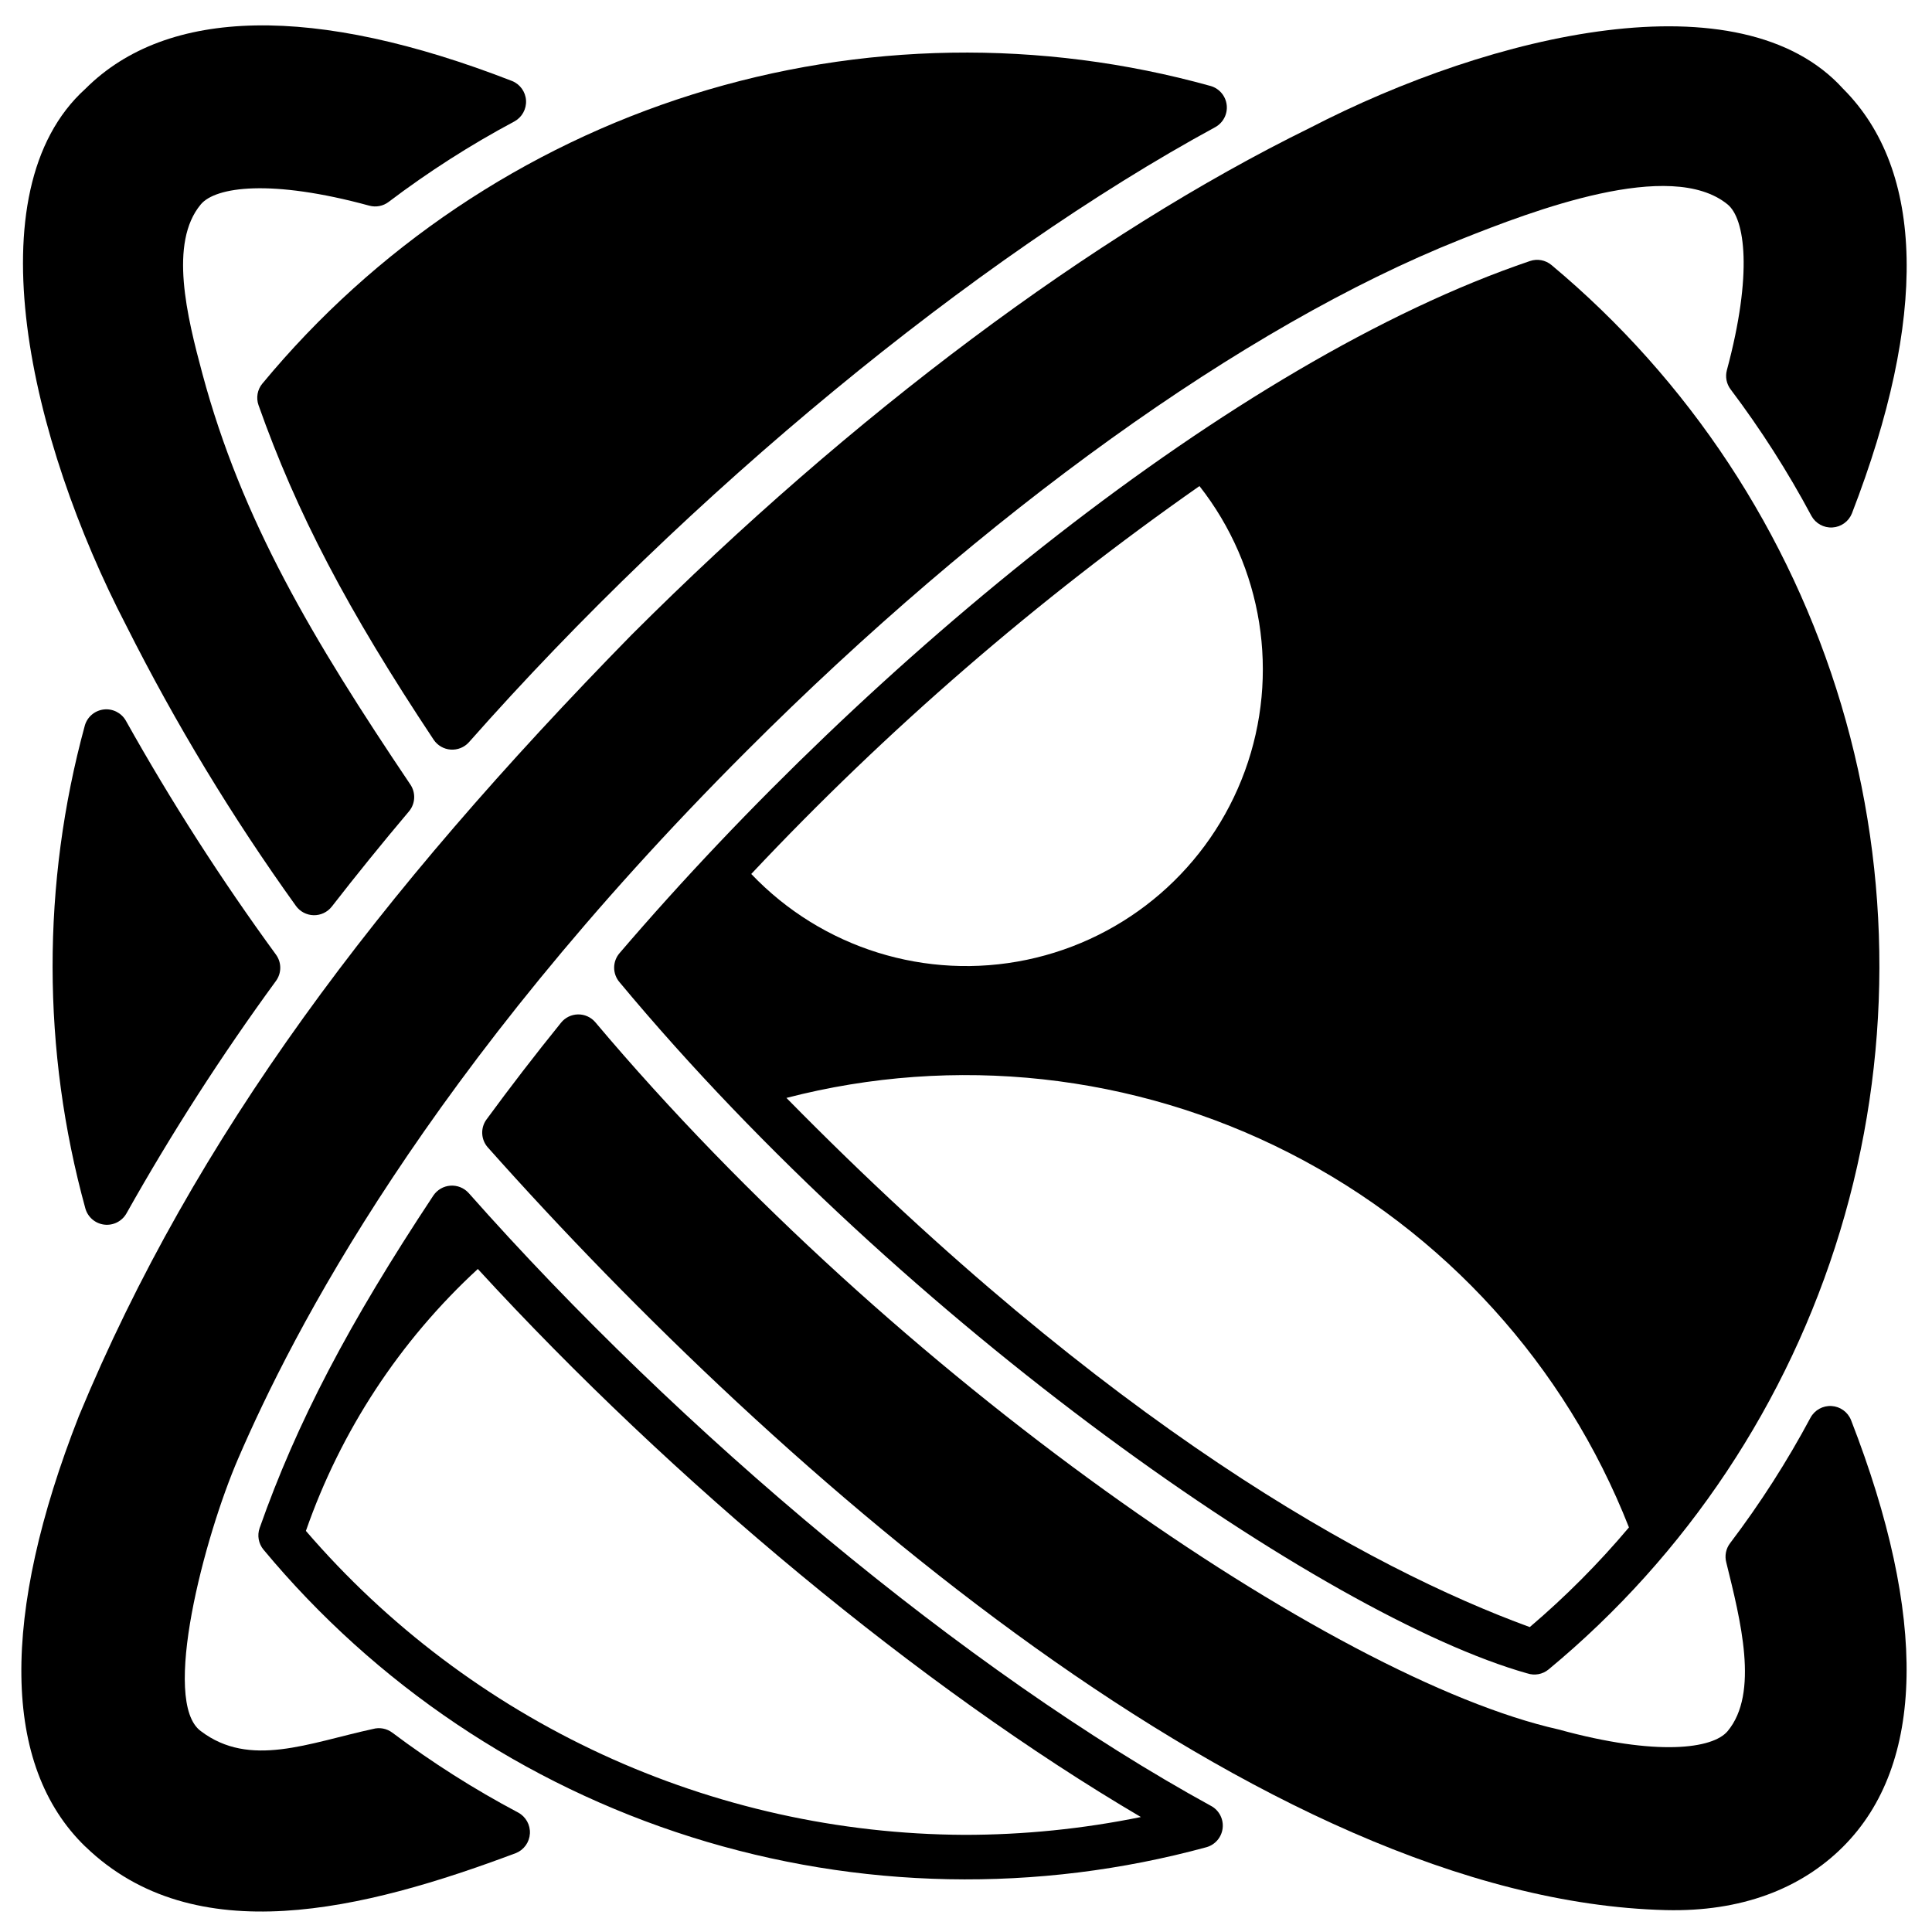
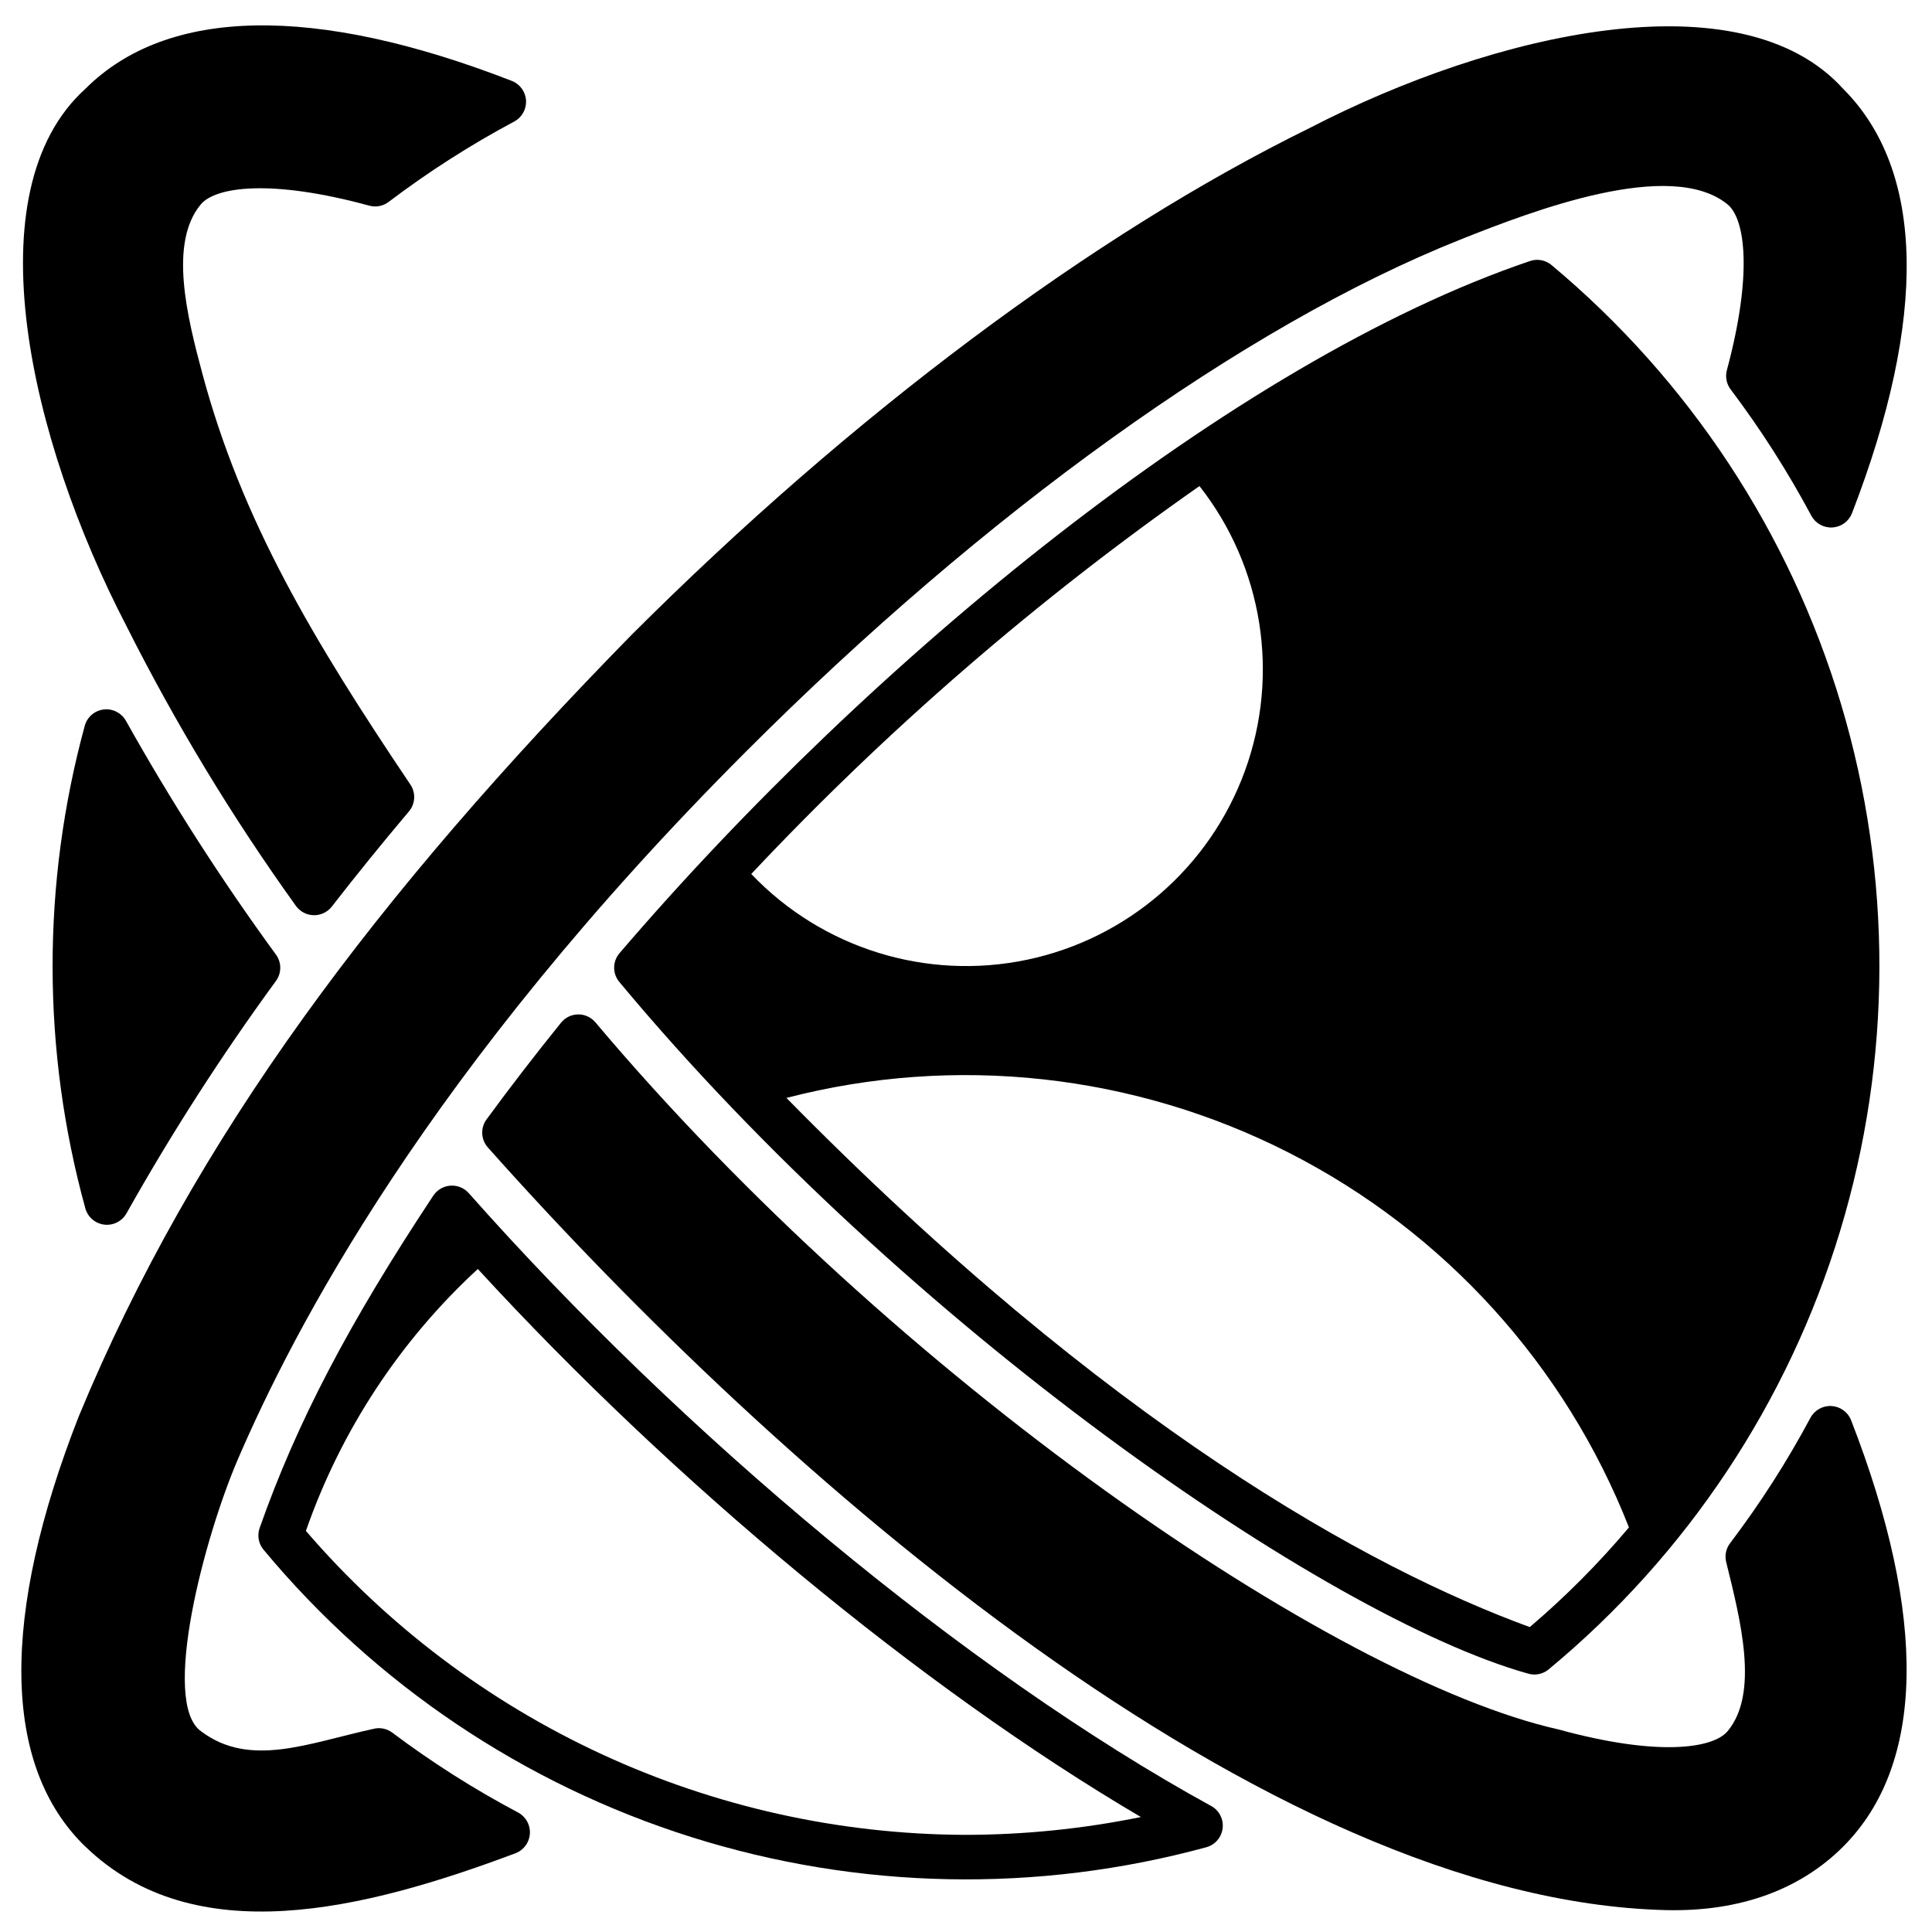
<svg xmlns="http://www.w3.org/2000/svg" fill="#000000" width="800px" height="800px" version="1.1" viewBox="144 144 512 512">
  <g>
-     <path d="m213.53 245.65c-1.324 1.598-1.707 3.773-1.016 5.731 10.086 28.516 23.535 54.207 46.422 88.672 1.023 1.512 2.688 2.473 4.512 2.598s3.606-0.598 4.828-1.957c58.195-65.891 134-128.35 197.82-163.02 2.074-1.164 3.254-3.453 2.996-5.82-0.258-2.367-1.902-4.352-4.18-5.043-45.039-12.551-92.75-11.781-137.36 2.211-44.613 13.992-84.219 40.609-114.02 76.633z" />
    <path d="m166.48 336.27c-11.441 41.918-11.391 86.145 0.156 128.03 0.664 2.285 2.629 3.953 4.992 4.238s4.668-0.867 5.859-2.926c11.98-21.328 25.223-41.926 39.66-61.676 1.5-2.066 1.5-4.867 0-6.934-14.504-19.863-27.797-40.582-39.809-62.043-1.191-2.066-3.5-3.223-5.863-2.938-2.367 0.285-4.336 1.957-4.996 4.246z" />
    <path d="m279.69 165.46c-52.277-20.328-91.371-19.609-113.06 2.074-30.055 27.191-14.715 93.082 10.848 142.3 13.02 25.887 28.047 50.715 44.953 74.25 1.09 1.508 2.828 2.418 4.688 2.457 1.859 0.039 3.633-0.793 4.789-2.254 6.5-8.367 13.383-16.867 20.469-25.258 1.715-2.031 1.855-4.961 0.352-7.152-25.914-38.52-44.645-69.965-55.094-108.84-4.082-15.188-8.91-34.699-0.418-44.871 3.894-4.66 18.562-6.781 44.656 0.34h0.004c1.766 0.48 3.656 0.113 5.113-0.992 10.539-7.984 21.691-15.121 33.355-21.344 2.008-1.109 3.195-3.273 3.059-5.562-0.141-2.289-1.586-4.293-3.711-5.148z" />
    <path d="m632.46 633.37c21.688-21.688 22.406-60.789 2.074-113.06v0.004c-0.863-2.129-2.867-3.566-5.156-3.703-2.289-0.137-4.453 1.055-5.559 3.062-6.223 11.645-13.359 22.781-21.336 33.301-1.109 1.457-1.473 3.348-0.992 5.117 3.723 15.129 8.773 34.602 0.34 44.691-3.894 4.652-18.598 6.746-44.812-0.461-59.668-13.391-175.75-93.023-255.29-187.46-1.145-1.316-2.816-2.062-4.562-2.031-1.75 0.035-3.391 0.836-4.488 2.199-6.883 8.512-13.527 17.141-19.75 25.641v-0.004c-1.637 2.238-1.496 5.309 0.332 7.391 76.934 86.469 205.59 199.52 312.2 202.14 19.922 0.488 35.789-5.613 47.004-16.828z" />
    <path d="m166.63 633.37c28.906 27.945 73.699 16.879 114.1 1.715v0.004c2.129-0.867 3.57-2.883 3.699-5.176 0.129-2.297-1.074-4.461-3.094-5.559-11.664-6.176-22.824-13.262-33.379-21.188-1.461-1.098-3.352-1.457-5.117-0.969-17.055 3.703-32.629 10.43-45.613 0.57-10.629-7.727 0.914-51.461 9.906-72.262 14.379-33.285 49.668-102.48 134.85-187.61 62.738-62.742 131.49-112.47 189.02-135.4 19.242-7.672 55.734-21.648 70.824-9.324 4.629 3.785 6.719 18.266-0.184 43.922-0.473 1.758-0.109 3.633 0.984 5.086 8 10.609 15.164 21.824 21.426 33.547 1.109 2.008 3.273 3.195 5.562 3.059 2.289-0.137 4.297-1.574 5.156-3.703 20.121-51.988 19.32-90.902-2.312-112.54-27.098-29.977-92.645-14.844-141.35 10.367-57.438 28.207-121.28 75.922-179.76 134.36-67.223 68.633-115.72 132.77-146.44 207-20.723 52.812-20.492 92.637 1.715 114.11z" />
    <path d="m465.07 622.66c-65.195-35.746-140.75-99.07-196.89-162.52h-0.004c-1.227-1.348-3.004-2.055-4.82-1.926-1.82 0.133-3.477 1.09-4.5 2.598-22.484 33.941-36.254 60.297-46.051 88.133-0.688 1.957-0.301 4.129 1.023 5.727 29.699 35.746 69.055 62.191 113.38 76.172 44.32 13.98 91.73 14.906 136.56 2.672 2.289-0.664 3.961-2.633 4.242-5 0.285-2.363-0.871-4.672-2.934-5.859zm-65.594 7.594c-33.141-0.168-65.859-7.449-95.949-21.344-30.086-13.895-56.844-34.082-78.461-59.203 9.246-26.535 24.895-50.375 45.562-69.414 51.672 56.32 117.29 110.88 175.72 145.24-15.426 3.148-31.133 4.731-46.875 4.723z" />
    <path d="m548.75 587.46c1.934 0.652 4.062 0.262 5.637-1.039 36.602-30.301 63.473-70.711 77.258-116.18 13.789-45.473 13.887-93.996 0.285-139.52-13.605-45.527-40.312-86.043-76.789-116.5-1.582-1.312-3.731-1.711-5.676-1.047-78.48 26.586-174.88 105.86-241.28 183.42-1.906 2.215-1.906 5.488 0 7.703 75.738 91.031 187.14 168.1 240.56 183.17zm26.941-38.688v0.004c-8.016 9.52-16.809 18.355-26.285 26.418-42.488-15.516-111.78-53.496-196.99-140.23v-0.004c44.691-11.59 92.086-6.41 133.22 14.559 41.137 20.973 73.172 56.277 90.051 99.258zm-113.82-275.96c16.805 21.395 21.355 49.953 12.035 75.512-9.32 25.555-31.184 44.48-57.816 50.035-26.629 5.555-54.238-3.047-73-22.746 35.961-38.25 75.766-72.699 118.78-102.8z" />
  </g>
</svg>